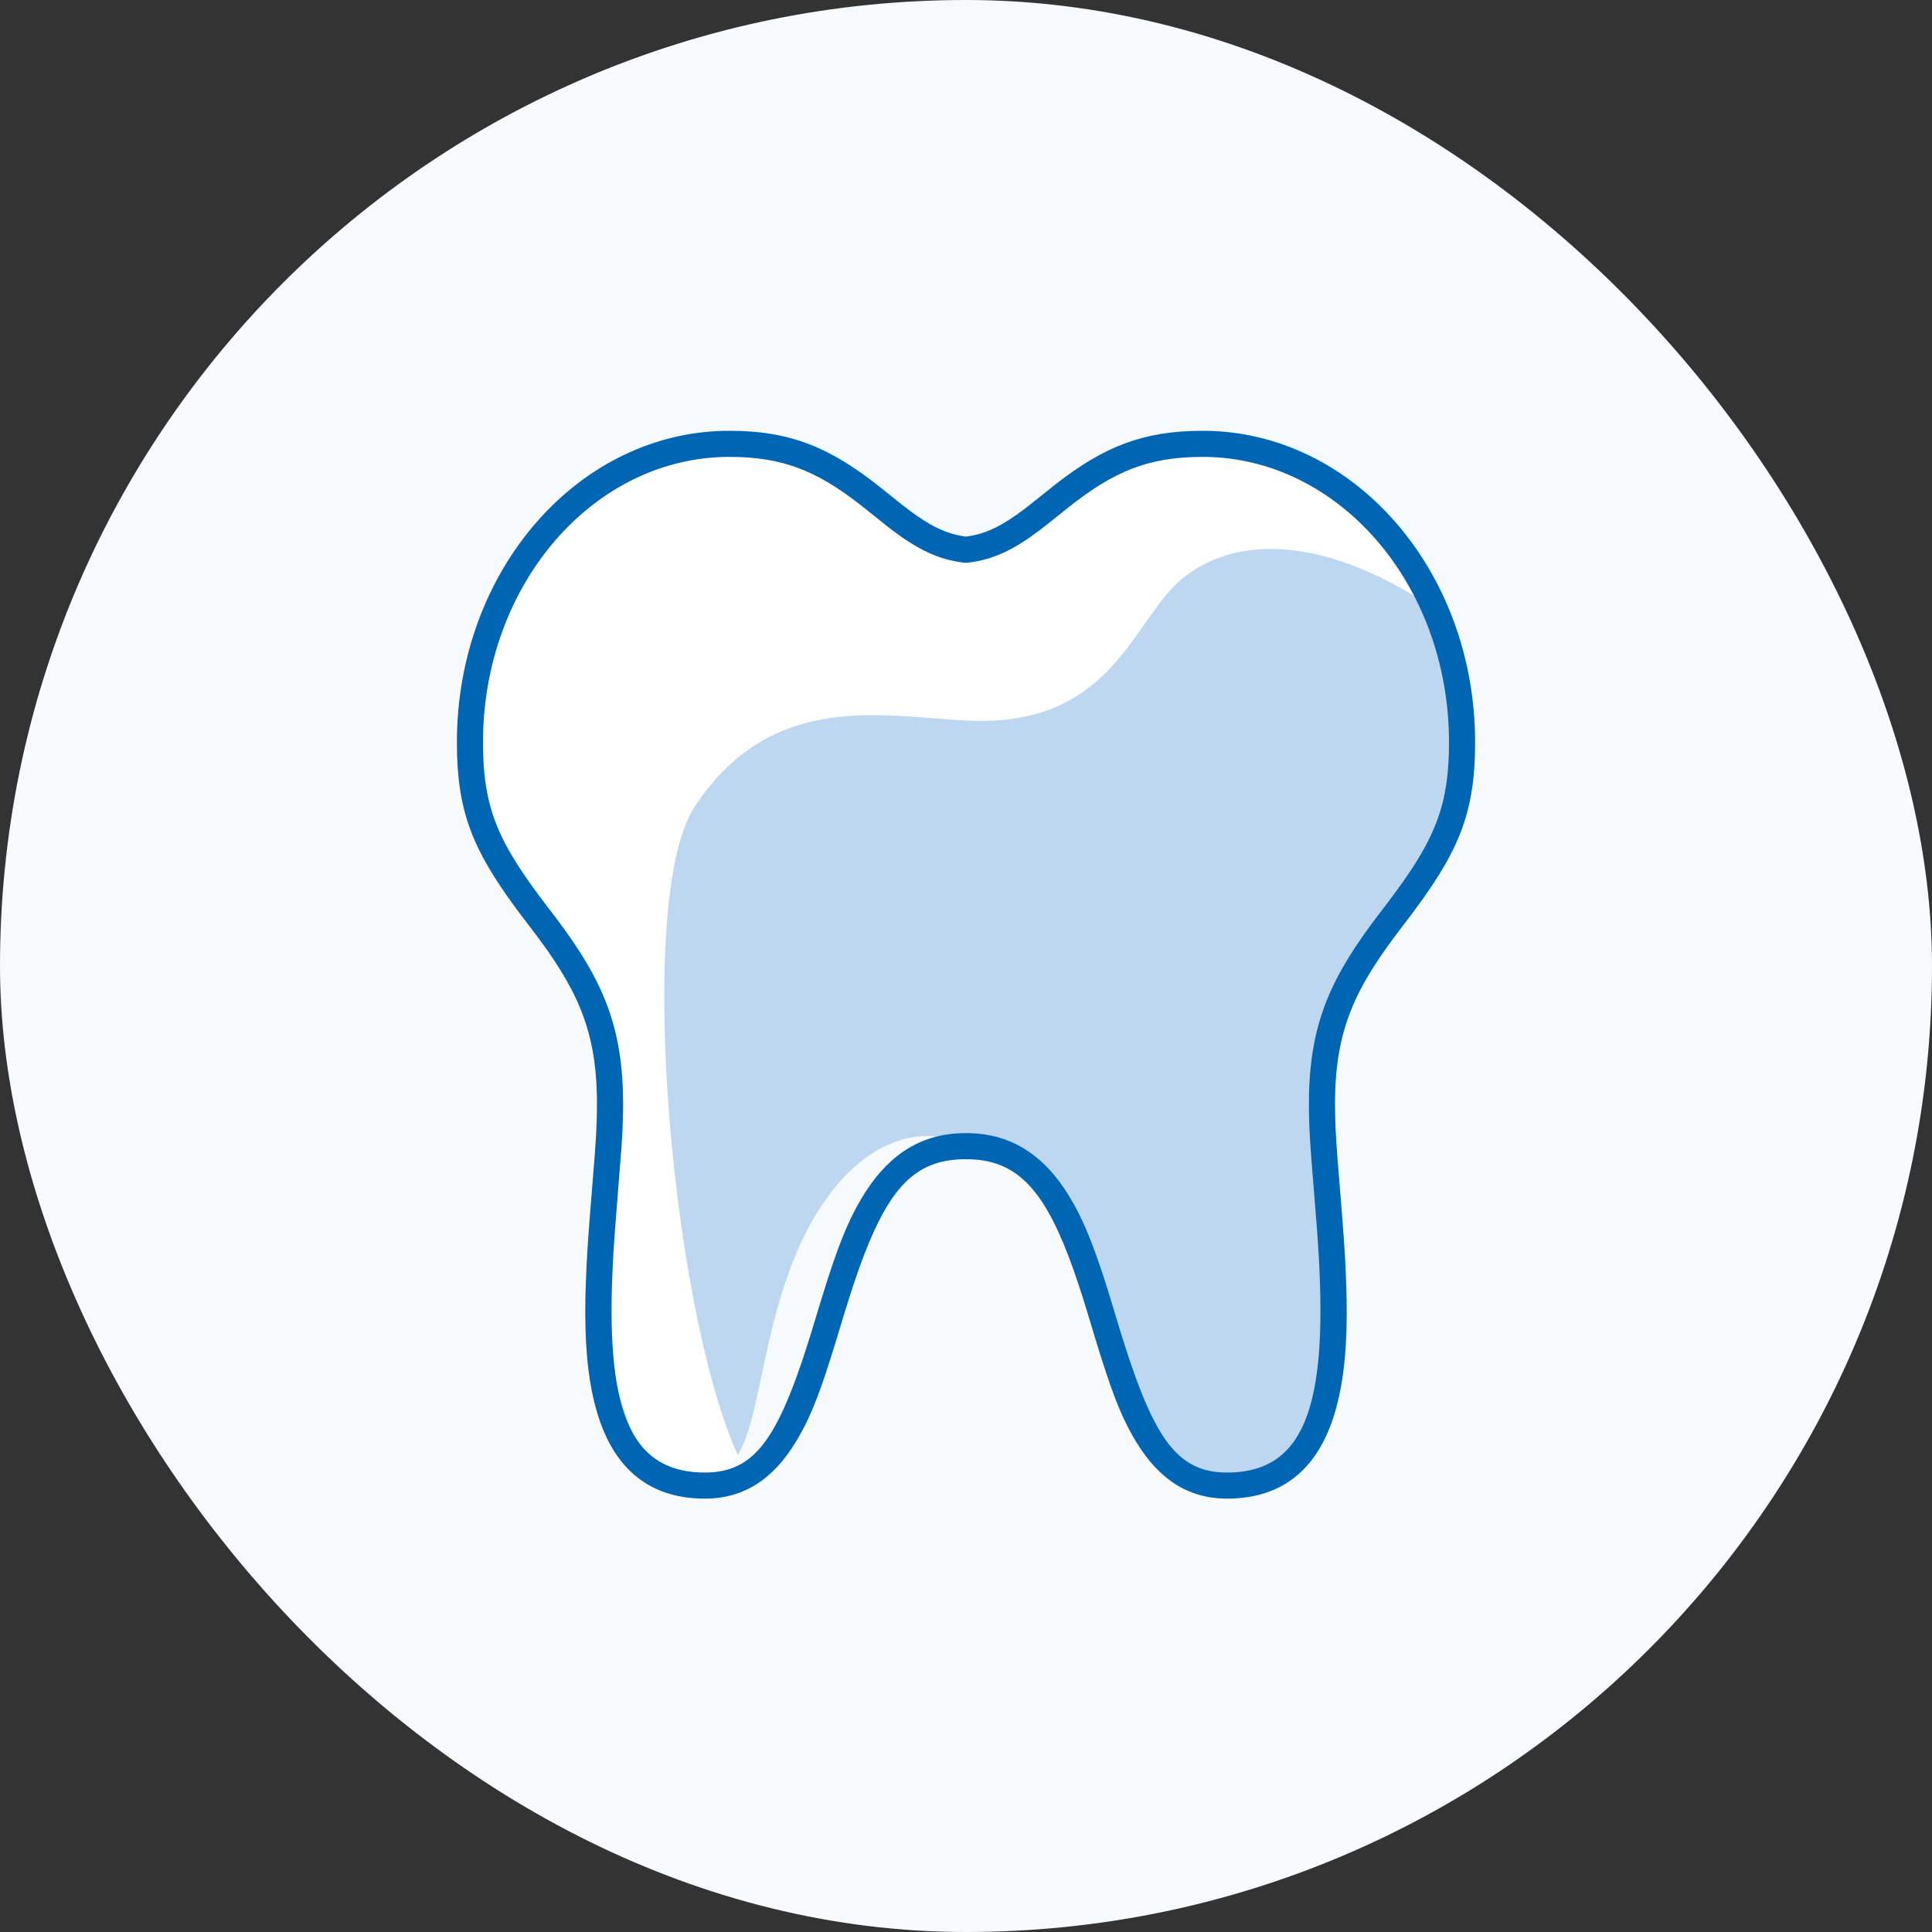
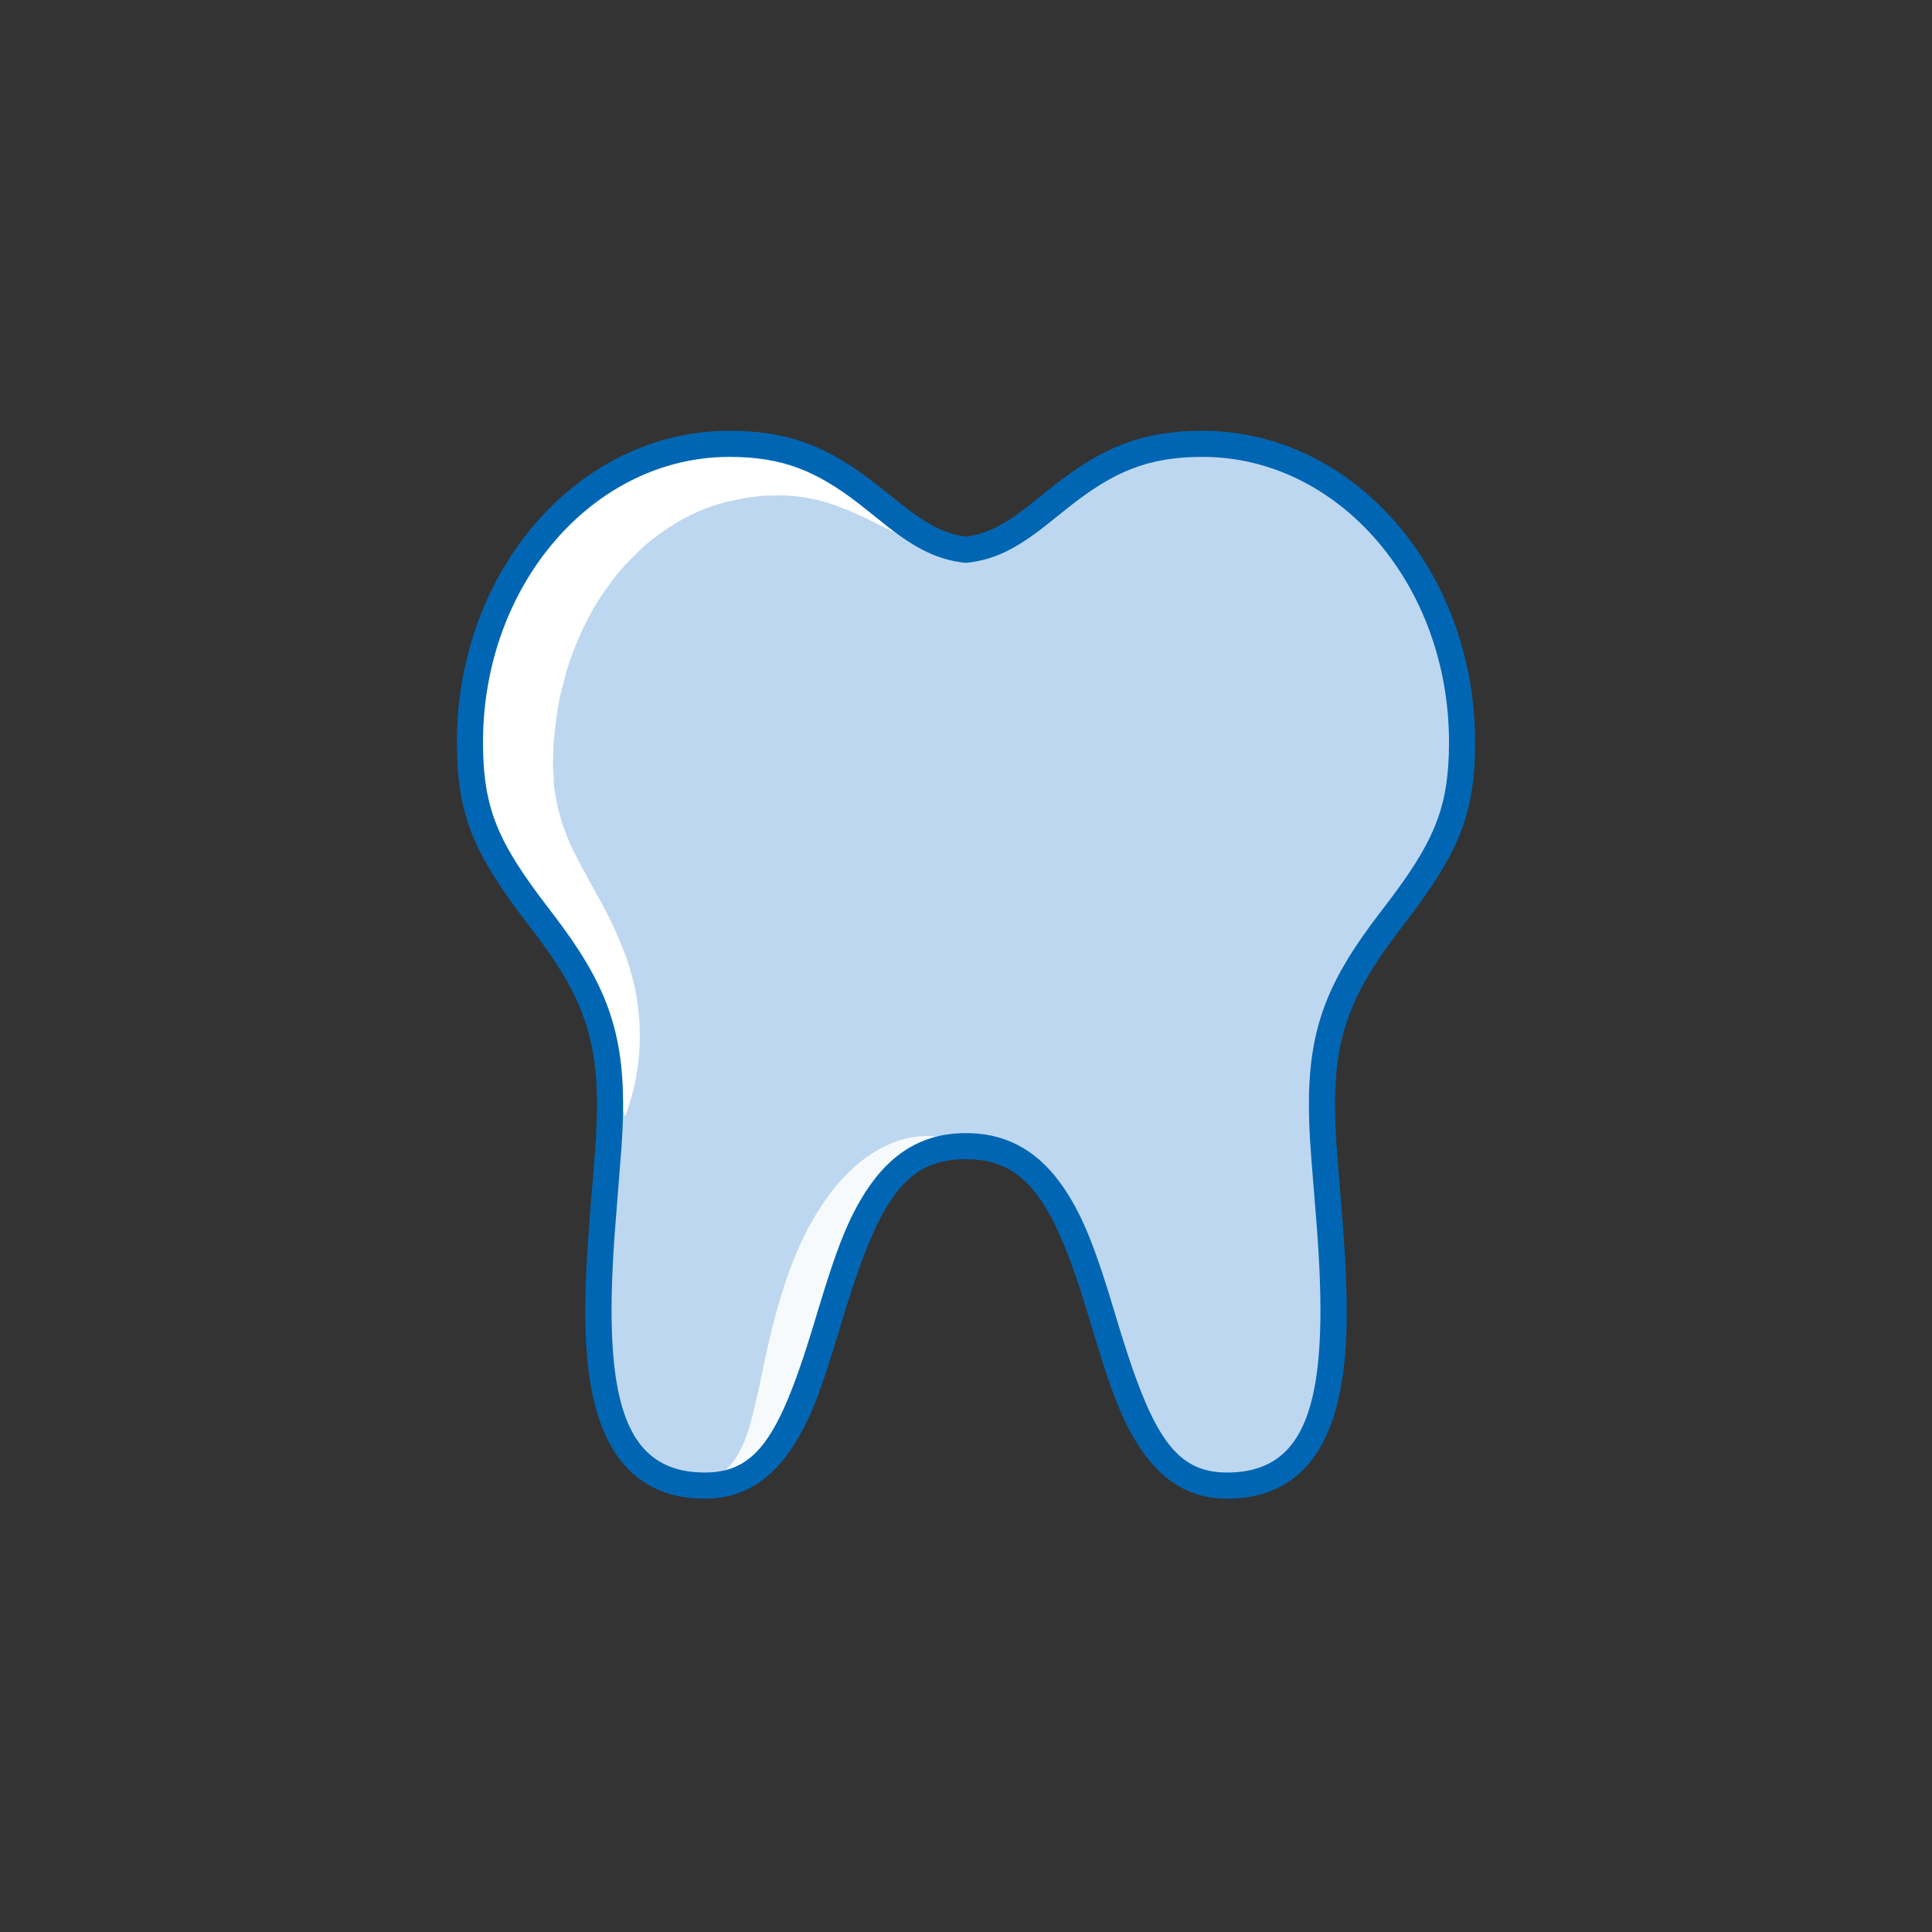
<svg xmlns="http://www.w3.org/2000/svg" width="148px" height="148px" viewBox="0 0 148 148" version="1.1">
  <rect x="0" y="0" width="148" height="148" fill="#333333" stroke="none" />
  <title>illu_zahn-im-blauen-kreis-xl-l_duotone</title>
  <g id="New-Symbols-202222" stroke="none" stroke-width="1" fill="none" fill-rule="evenodd">
    <g id="Objekte/Zahn-im-blauen-Kreis-XL-L-(Duotone)" fill-rule="nonzero">
      <g id="Group">
-         <rect id="Rectangle" fill="#F7FAFC" x="0" y="0" width="148" height="148" rx="74" />
        <g id="Group-13" transform="translate(35, 33)">
          <path d="M77,23.862 C77,11.236 68.101,1 57.123,1 C47.047,1 45.174,8.405 39,9.115 C32.826,8.405 30.953,1 20.877,1 C9.899,1 1,11.236 1,23.862 C1,37.365 12.106,37.285 11.72,52.517 C11.478,62.035 7.423,80.802 19.002,80.802 C30.581,80.802 26.304,54.802 38.967,54.802 L39.033,54.802 C51.695,54.802 47.419,80.802 58.998,80.802 C70.577,80.802 66.522,62.035 66.28,52.517 C65.894,37.285 77,37.365 77,23.862" id="Fill-1" fill="#BED7F0" />
          <path d="M20.877,1 C9.899,1 1,11.236 1,23.862 C1,36.213 10.286,37.207 11.576,48.943 C11.712,49.269 11.848,49.597 11.993,49.931 C12.291,50.768 12.545,51.629 12.886,52.517 C14.216,49.057 14.43,44.998 13.212,41.06 C12.604,39.139 11.703,37.265 10.805,35.677 C9.922,34.064 9.097,32.612 8.523,31.293 C8.285,30.632 7.991,30.001 7.873,29.364 C7.665,28.751 7.59,28.109 7.481,27.489 C7.408,27.187 7.443,26.835 7.414,26.517 C7.414,26.185 7.34,25.884 7.356,25.54 C7.405,24.843 7.355,24.19 7.452,23.476 C7.604,22.057 7.761,20.645 8.173,19.305 C8.467,17.935 8.994,16.647 9.546,15.392 C10.129,14.156 10.788,12.952 11.606,11.888 C12.341,10.745 13.315,9.843 14.251,8.911 C16.238,7.207 18.527,5.868 21.181,5.332 C21.514,5.275 21.844,5.176 22.19,5.126 L23.244,5 C23.604,4.948 23.929,4.978 24.282,4.956 C24.636,4.933 24.974,4.944 25.315,4.967 C26.687,5.038 28.069,5.327 29.551,5.921 C31.044,6.486 32.605,7.381 34.397,8.172 C35.304,8.557 36.238,8.924 37.244,9.099 C38.232,9.29 39.246,9.287 40.167,9.115 C40.059,9.065 39.961,9.008 39.859,8.954 C39.579,9.018 39.298,9.081 39,9.115 C32.826,8.405 30.953,1 20.877,1" id="Fill-3" fill="#FFFFFF" />
-           <path d="M57.123,1 C47.047,1 45.174,8.405 39,9.115 C32.826,8.405 30.953,1 20.877,1 C9.9,1 1,11.236 1,23.862 C1,37.365 13.39,37.369 11.72,52.517 C9.262,74.807 15.49,80.037 15.49,80.037 C15.388,77.669 22.179,83.799 21.923,79.301 C16.584,68.943 13.494,36.001 18.198,28.821 C24.47,19.247 33.832,22.222 40.167,22.222 C50.325,22.222 51.86,14.404 55.522,11.359 C59.183,8.315 65.778,7.554 74.898,13.631 C71.633,6.143 64.902,1 57.123,1" id="Fill-5" fill="#FFFFFF" />
          <path d="M33.63,54.455 C31.773,55.117 30.255,56.421 29.107,57.775 C26.828,60.549 25.659,63.572 24.794,66.392 C23.93,69.224 23.451,71.977 22.89,74.435 C22.61,75.67 22.32,76.794 21.834,77.845 C21.361,78.899 20.522,79.937 19.002,80.802 C30.581,80.802 26.304,54.802 38.967,54.802 C37.496,53.916 35.479,53.781 33.63,54.455" id="Fill-7" fill="#F7FAFC" />
-           <path d="M73.85,27.296 C72.838,28.249 71.853,28.991 70.874,29.596 C68.975,30.806 66.933,31.68 64.526,33.673 C63.336,34.614 62.066,35.918 60.904,37.416 C60.33,38.168 59.797,39.032 59.283,39.874 C58.8,40.747 58.386,41.672 57.975,42.598 C56.456,46.366 56.135,50.219 56.221,53.579 C56.368,56.731 56.819,59.313 57.352,61.827 C57.891,64.316 58.533,66.639 59.219,68.826 C59.871,71 60.587,72.996 61.114,74.723 C61.377,75.611 61.629,76.399 61.437,77.476 C61.245,78.538 60.364,79.712 58.998,80.802 C70.576,80.802 66.522,62.036 66.281,52.518 C65.894,37.285 76.999,37.365 76.999,23.862 C76.385,24.526 75.879,25.142 75.374,25.721 C74.906,26.305 74.305,26.807 73.85,27.296" id="Fill-9" fill="#BED7F0" />
          <path d="M57.123,-3.31965087e-15 C52.528,-3.31965087e-15 49.541,1.251 45.952,4.027 L43.74,5.79 L43.432,6.026 C41.814,7.247 40.589,7.868 39.157,8.085 L39,8.106 L39.114,8.122 C37.563,7.943 36.287,7.324 34.568,6.026 L34.079,5.648 L32.397,4.301 C28.65,1.333 25.621,-3.31965087e-15 20.877,-3.31965087e-15 C9.313,-3.31965087e-15 0,10.712 0,23.862 C0,29.12 1.172,32.026 4.531,36.588 L5.095,37.343 L5.817,38.288 L6.355,39.005 C9.564,43.363 10.801,46.549 10.729,52.041 L10.713,52.756 L10.667,53.876 L10.57,55.35 L10.159,60.504 L10.103,61.249 L10.023,62.405 C10.011,62.593 9.999,62.78 9.988,62.964 L9.928,64.048 C9.902,64.578 9.881,65.091 9.866,65.588 L9.842,66.562 C9.788,69.9 10.015,72.501 10.619,74.77 C11.818,79.283 14.537,81.802 19.002,81.802 C21.989,81.802 24.222,80.302 25.936,77.5 L26.055,77.303 L26.284,76.906 L26.504,76.502 L26.717,76.087 L26.924,75.656 C26.992,75.509 27.06,75.359 27.127,75.206 L27.328,74.732 L27.529,74.23 C27.562,74.144 27.596,74.056 27.63,73.968 L27.833,73.417 L28.041,72.828 L28.255,72.198 L28.591,71.165 L28.951,70.015 L29.666,67.661 L30.052,66.424 L30.305,65.643 L30.556,64.897 L30.805,64.185 C30.846,64.069 30.887,63.954 30.929,63.841 L31.176,63.179 C31.217,63.071 31.259,62.965 31.3,62.86 L31.547,62.246 C31.588,62.146 31.63,62.048 31.671,61.951 L31.92,61.385 C33.708,57.437 35.628,55.873 38.747,55.804 L39.033,55.802 C42.716,55.802 44.819,57.911 46.852,63.232 L47.101,63.9 C47.143,64.014 47.184,64.129 47.226,64.246 L47.474,64.963 L47.724,65.713 L47.976,66.496 L48.229,67.314 L48.922,69.603 L49.291,70.795 L49.523,71.522 L49.745,72.198 L49.958,72.828 L50.166,73.417 C50.201,73.511 50.235,73.605 50.269,73.696 L50.471,74.23 L50.672,74.731 C50.705,74.812 50.738,74.892 50.772,74.971 L50.974,75.433 L51.178,75.873 C51.213,75.945 51.248,76.016 51.283,76.087 L51.495,76.502 L51.715,76.906 C51.753,76.973 51.791,77.039 51.829,77.105 L52.064,77.5 C53.777,80.302 56.011,81.802 58.998,81.802 C63.463,81.802 66.182,79.283 67.381,74.77 C67.985,72.501 68.212,69.9 68.158,66.563 L68.134,65.589 C68.124,65.258 68.111,64.919 68.096,64.573 L68.044,63.513 C68.034,63.332 68.023,63.15 68.012,62.966 L67.939,61.835 L67.782,59.753 L67.458,55.725 L67.364,54.402 L67.315,53.515 L67.295,53.011 L67.28,52.492 C67.13,46.569 68.414,43.312 71.911,38.648 L72.609,37.732 C76.63,32.482 78,29.546 78,23.862 C78,10.712 68.687,-3.31965087e-15 57.123,-3.31965087e-15 Z M57.123,2 C67.515,2 76,11.759 76,23.862 C76,28.592 74.986,31.149 71.89,35.36 L71.321,36.121 L70.595,37.073 L70.046,37.805 C66.585,42.502 65.191,46.077 65.271,52.076 L65.286,52.772 L65.311,53.468 L65.359,54.391 L65.47,55.957 L65.847,60.658 L65.903,61.399 L65.964,62.28 L66.017,63.139 L66.062,63.974 L66.097,64.787 L66.124,65.578 L66.142,66.346 C66.146,66.598 66.149,66.847 66.15,67.092 L66.149,67.815 C66.148,67.934 66.147,68.051 66.145,68.168 L66.13,68.859 C66.123,69.085 66.114,69.308 66.104,69.527 L66.069,70.173 C66.055,70.385 66.04,70.593 66.023,70.797 L65.967,71.4 C65.957,71.499 65.946,71.596 65.935,71.693 L65.863,72.263 C65.154,77.391 63.074,79.802 58.998,79.802 C56.531,79.802 54.916,78.724 53.428,75.869 L53.193,75.403 C52.882,74.762 52.575,74.041 52.265,73.233 L52.032,72.611 L51.796,71.955 L51.559,71.266 L51.319,70.542 L51.075,69.783 L50.826,68.988 L50.005,66.285 L49.737,65.429 L49.478,64.625 C49.435,64.495 49.392,64.367 49.35,64.241 L49.099,63.508 L48.852,62.818 L48.606,62.168 C47.953,60.484 47.301,59.193 46.504,58.015 C44.707,55.361 42.383,53.901 39.349,53.807 L38.967,53.802 C35.656,53.802 33.178,55.379 31.291,58.325 L31.159,58.535 L30.904,58.958 L30.659,59.39 C30.579,59.536 30.5,59.684 30.423,59.835 L30.193,60.296 C30.08,60.531 29.968,60.774 29.858,61.027 L29.638,61.545 L29.419,62.093 C29.382,62.187 29.345,62.282 29.309,62.379 L29.087,62.978 L28.862,63.616 L28.632,64.296 L28.394,65.022 L28.148,65.797 L27.757,67.063 L27.173,68.989 L26.802,70.167 L26.56,70.908 L26.321,71.615 L26.085,72.287 C26.046,72.397 26.007,72.505 25.968,72.611 L25.735,73.233 C25.619,73.537 25.503,73.827 25.387,74.106 L25.155,74.648 C25.116,74.736 25.078,74.823 25.039,74.908 L24.806,75.404 C24.651,75.724 24.494,76.024 24.336,76.305 L24.097,76.712 C22.734,78.939 21.209,79.802 19.002,79.802 C14.926,79.802 12.846,77.391 12.137,72.263 L12.065,71.693 C12.054,71.596 12.043,71.498 12.033,71.399 L11.977,70.797 C11.968,70.694 11.96,70.591 11.953,70.487 L11.912,69.852 C11.9,69.636 11.89,69.417 11.882,69.195 L11.861,68.515 C11.856,68.285 11.853,68.051 11.851,67.814 L11.85,67.09 L11.858,66.345 L11.876,65.576 L11.903,64.786 L11.939,63.973 L11.983,63.137 L12.036,62.279 L12.097,61.397 L12.615,54.793 L12.684,53.589 L12.714,52.772 L12.72,52.542 C12.887,45.945 11.362,42.265 7.406,37.074 L6.98,36.517 C3.2,31.583 2,29.01 2,23.862 C2,11.759 10.485,2 20.877,2 C24.962,2 27.554,3.08 30.815,5.602 L31.352,6.027 L33.033,7.369 C35.174,9.033 36.806,9.869 38.886,10.108 C38.962,10.117 39.038,10.117 39.114,10.108 C41.085,9.882 42.653,9.119 44.633,7.625 L45.273,7.128 L46.845,5.869 C50.269,3.156 52.897,2 57.123,2 Z" id="Stroke-11" fill="#0066B3" />
        </g>
      </g>
    </g>
  </g>
</svg>